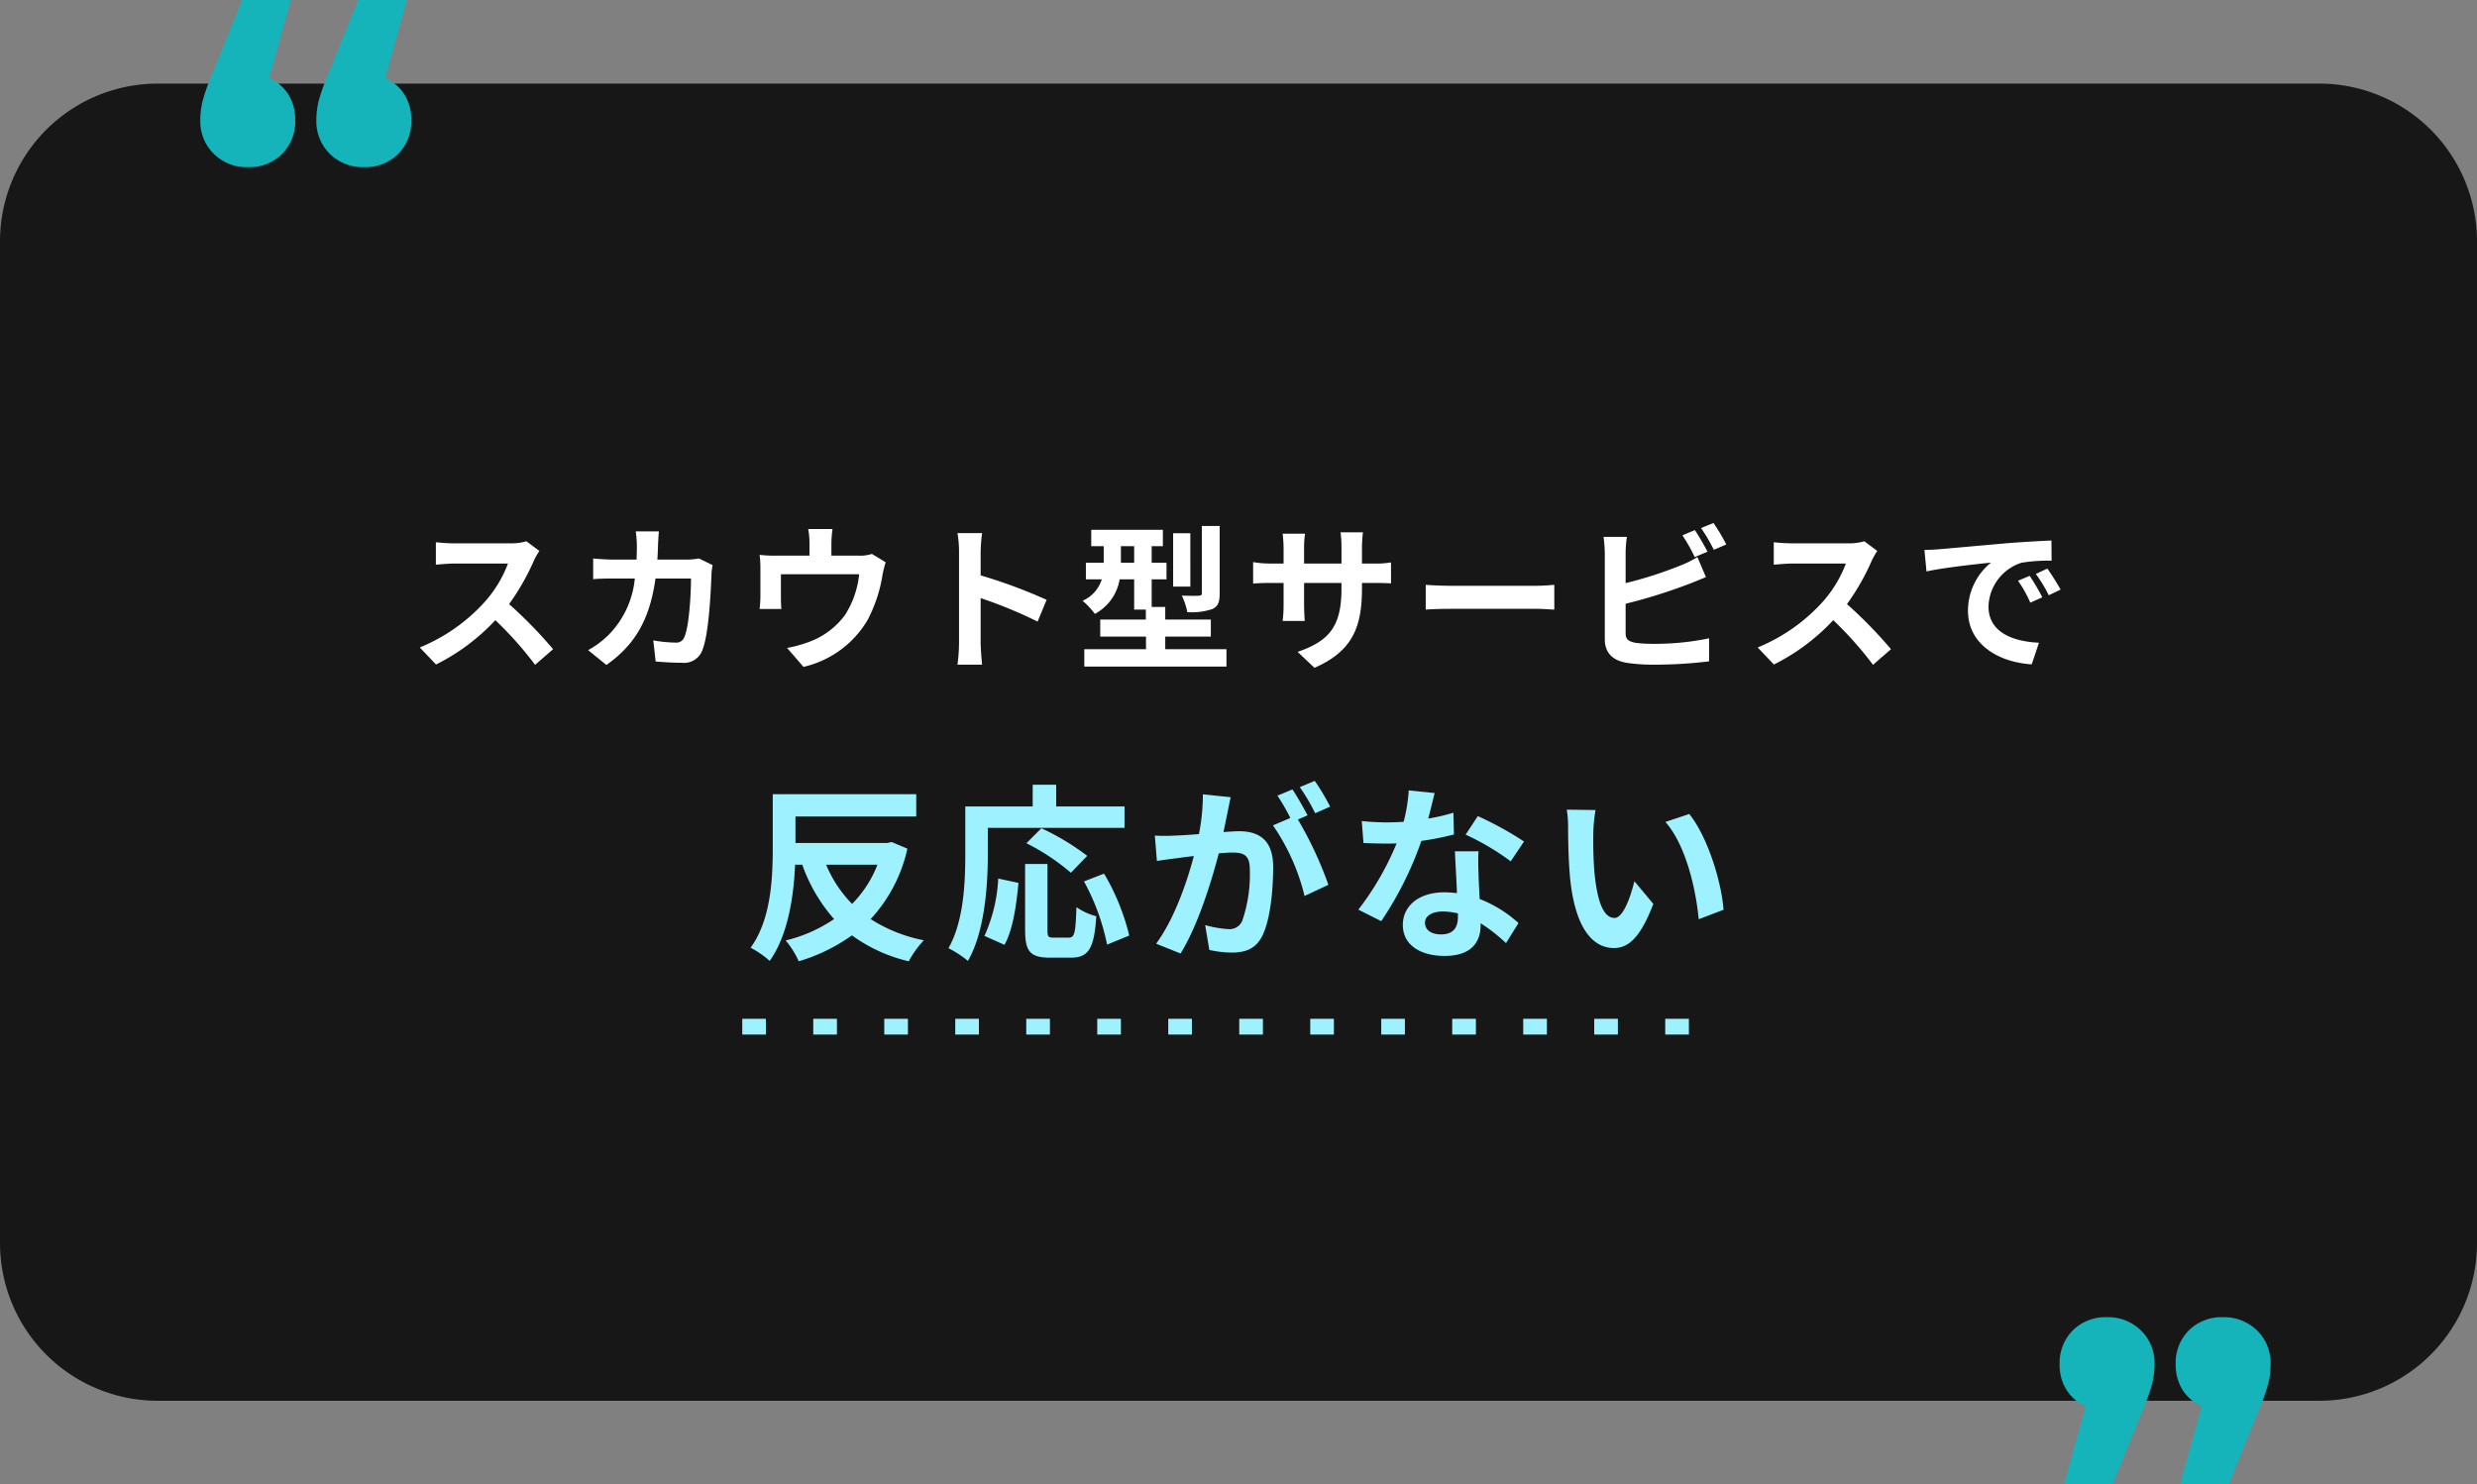
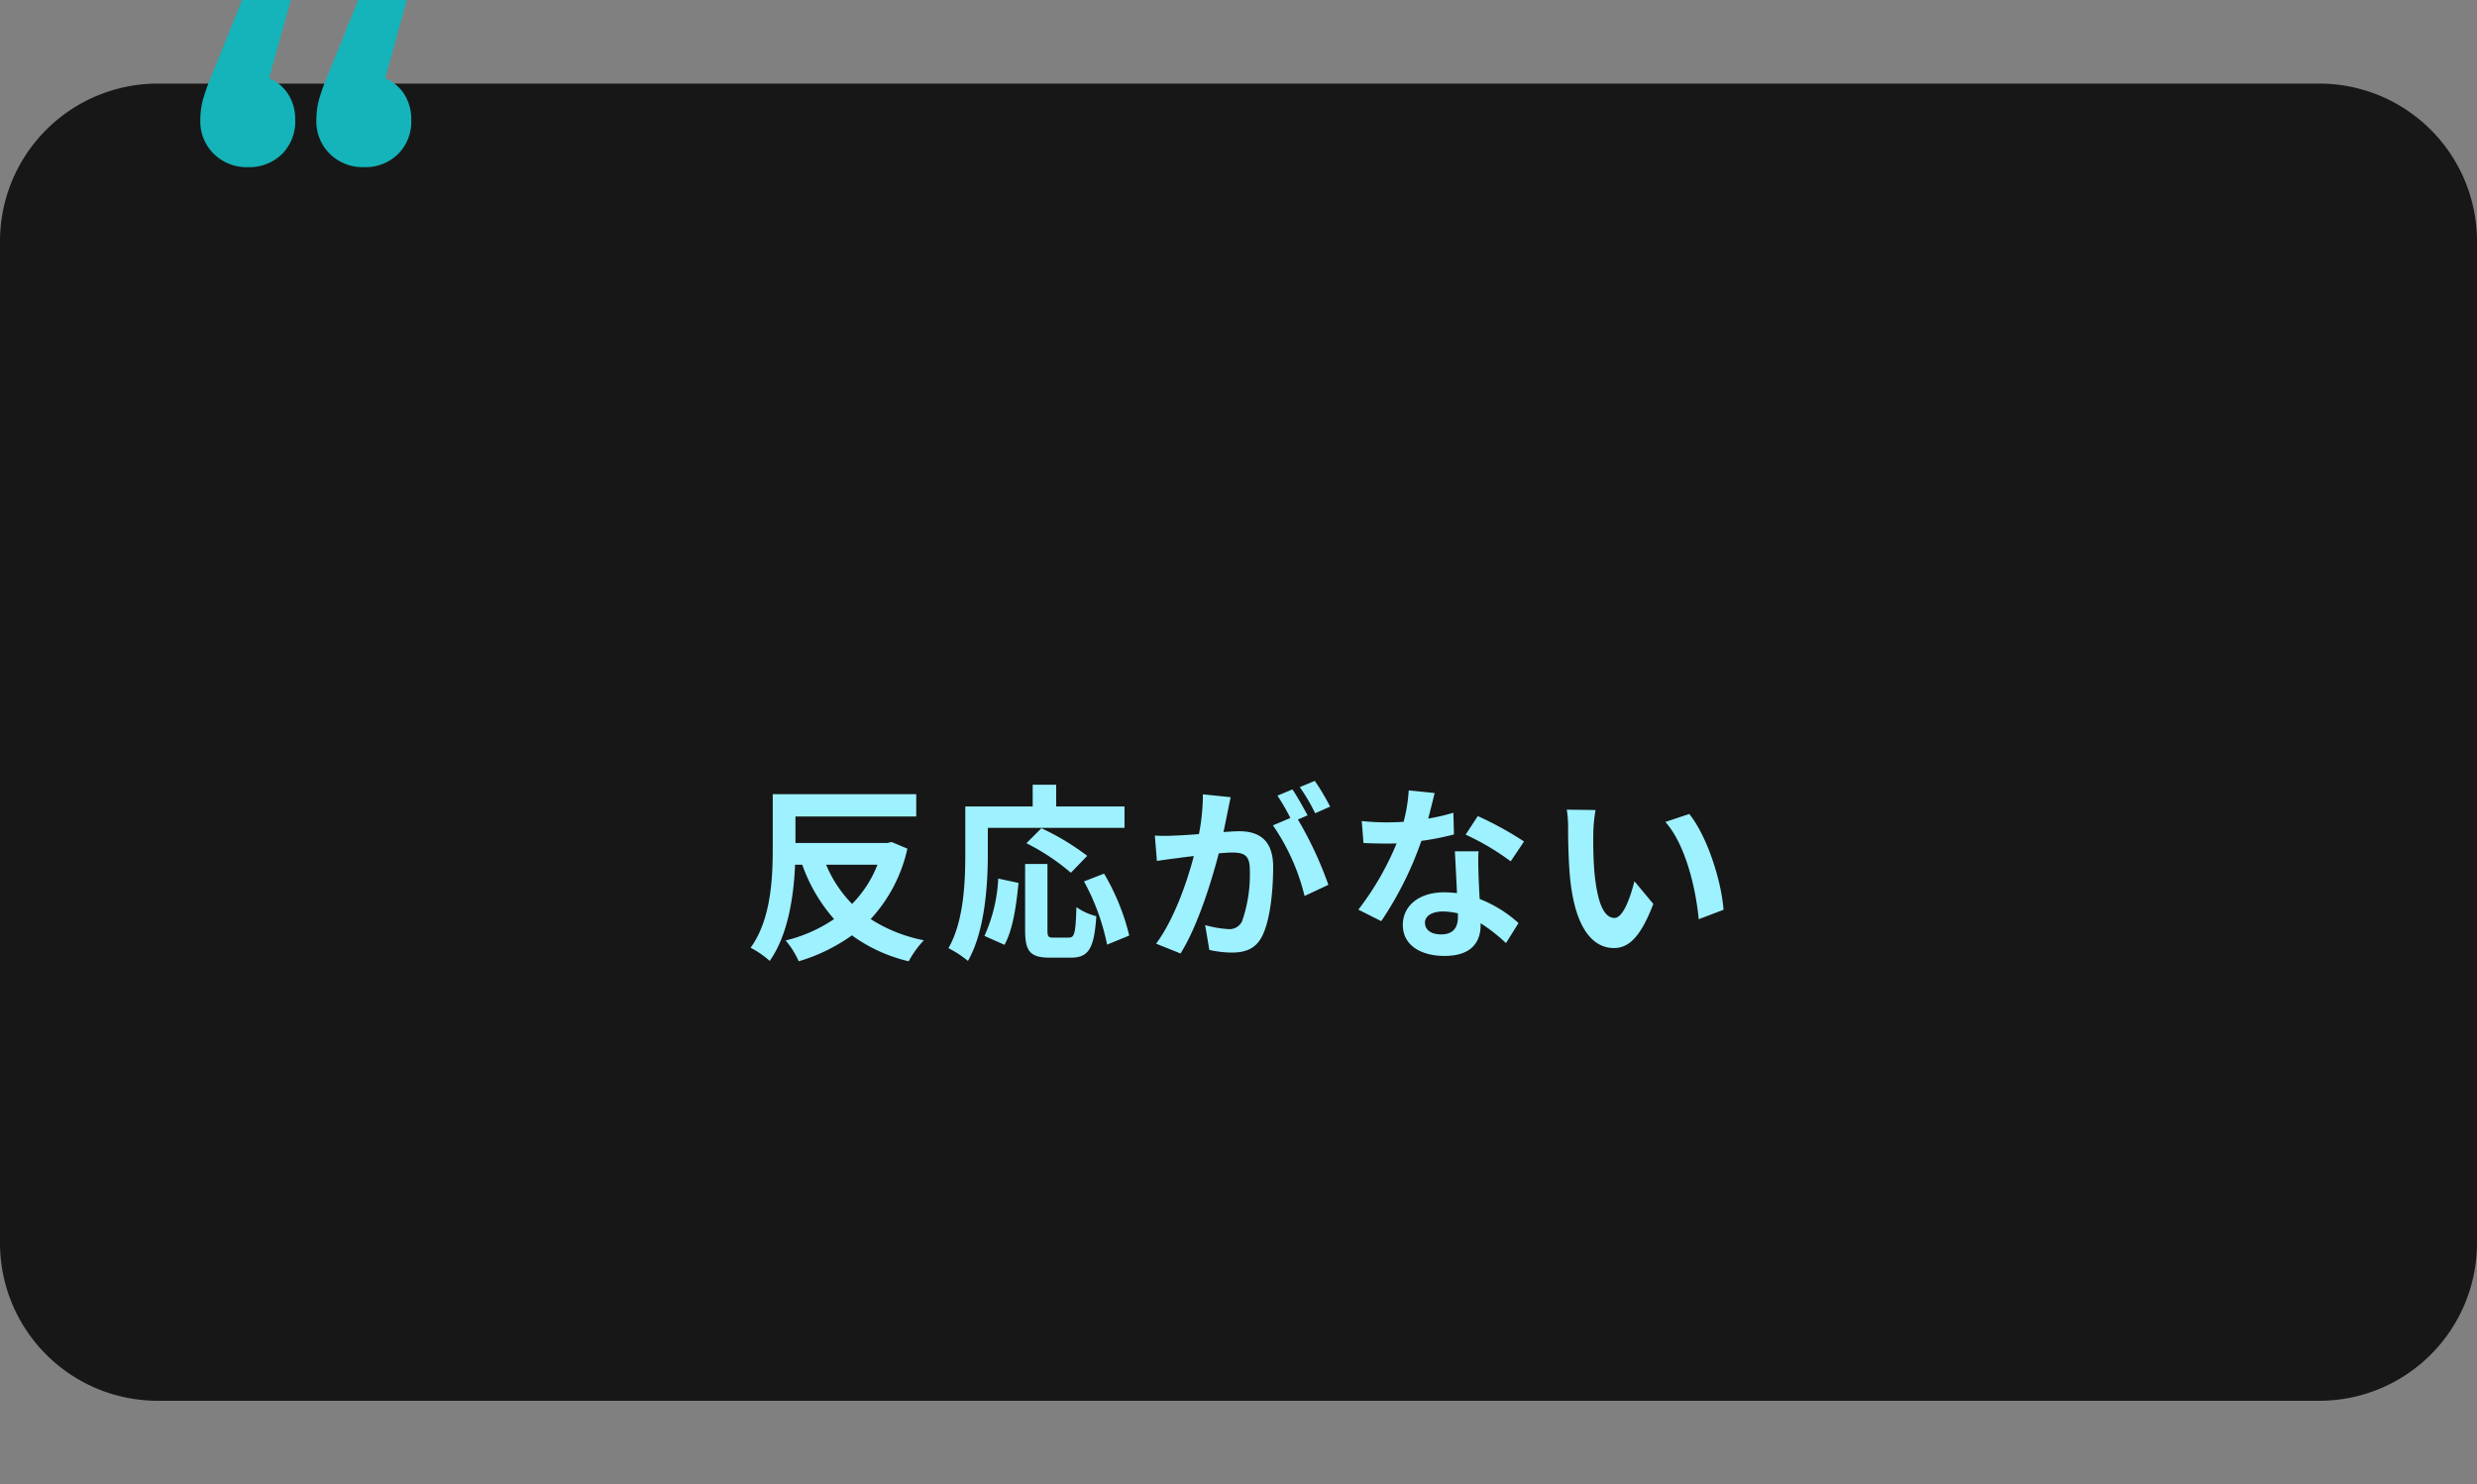
<svg xmlns="http://www.w3.org/2000/svg" width="314" height="188.194" viewBox="0 0 314 188.194">
  <rect x="0" y="0" width="314" height="188.194" fill="#808080" stroke="none" />
  <g id="グループ_10786" data-name="グループ 10786" transform="translate(2235.59 5134.813)">
    <path id="パス_5955" data-name="パス 5955" d="M20,0H294a20,20,0,0,1,20,20V147a20,20,0,0,1-20,20H20A20,20,0,0,1,0,147V20A20,20,0,0,1,20,0Z" transform="translate(-2235.59 -5124.215)" fill="#171717" />
-     <path id="パス_5956" data-name="パス 5956" d="M-90.36-14.78a7.221,7.221,0,0,1-2.08.26h-7.04a22.344,22.344,0,0,1-2.36-.14v2.84c.42-.02,1.52-.14,2.36-.14h6.78a15.5,15.5,0,0,1-2.98,4.9,22.659,22.659,0,0,1-8.2,5.74l2.06,2.16A26.345,26.345,0,0,0-94.3-4.78,45.607,45.607,0,0,1-89.26.88l2.28-1.98a56.225,56.225,0,0,0-5.58-5.72,29.406,29.406,0,0,0,3.14-5.5,9.449,9.449,0,0,1,.7-1.24Zm21.88,2.18a9.764,9.764,0,0,1-1.52.14h-3.76c.04-.58.06-1.18.08-1.8.02-.48.06-1.32.12-1.78H-76.5a14.8,14.8,0,0,1,.14,1.84c0,.6-.02,1.18-.04,1.74h-2.86c-.76,0-1.8-.06-2.64-.14v2.62c.86-.08,1.96-.08,2.64-.08h2.64a11.762,11.762,0,0,1-3.3,7.12A11.468,11.468,0,0,1-82.54-.98L-80.22.9c3.58-2.54,5.48-5.68,6.22-10.96h4.5c0,2.16-.26,6.16-.84,7.42a1.064,1.064,0,0,1-1.14.7,16.554,16.554,0,0,1-2.8-.28l.3,2.68c.98.08,2.18.16,3.32.16A2.462,2.462,0,0,0-68.08-.92c.86-2.04,1.1-7.62,1.18-9.78a8.646,8.646,0,0,1,.14-1.06Zm21.92-.58a4.866,4.866,0,0,1-1.66.22H-51.7V-14.5a14.536,14.536,0,0,1,.14-1.84h-3.08a9.882,9.882,0,0,1,.16,1.84v1.54h-4.28a16.794,16.794,0,0,1-2.04-.1,12.77,12.77,0,0,1,.1,1.72v3.46a15.17,15.17,0,0,1-.1,1.68h2.76c-.04-.4-.06-1.02-.06-1.48V-10.6h9.92a11.874,11.874,0,0,1-1.78,5.14A9.79,9.79,0,0,1-54.5-2.04a16.288,16.288,0,0,1-2.82.78l2.08,2.4a12.71,12.71,0,0,0,8.16-6,18.626,18.626,0,0,0,1.86-5.66,13.355,13.355,0,0,1,.4-1.6Zm22.14,5.82a65.321,65.321,0,0,0-8.36-3.1V-13.4a21.75,21.75,0,0,1,.18-2.42h-3.12a13.949,13.949,0,0,1,.2,2.42V-1.92a21.4,21.4,0,0,1-.2,2.78h3.12c-.08-.8-.18-2.2-.18-2.78V-7.58A57.767,57.767,0,0,1-25.56-4.6Zm21.94-9.36H-4.74v8.5c0,.26-.1.32-.38.34-.3.02-1.26.02-2.16-.02a8.939,8.939,0,0,1,.7,2.1,8.238,8.238,0,0,0,3.14-.38c.76-.34.96-.9.96-2Zm-3.72.92H-8.38v6.76H-6.2ZM-15-12.06v-2.1h1.68v2.1ZM-9.38-1.1V-2.7H-3.6V-4.86H-9.38v-1.6H-11.1v-3.5h1.88v-2.1H-11.1v-2.1h1.42v-2.08h-9.08v2.08h1.58v2.1h-2.26v2.1h2.02a4.419,4.419,0,0,1-2.44,2.72A10.229,10.229,0,0,1-18.3-5.58a6.1,6.1,0,0,0,3.14-4.38h1.84v3.84h1.48v1.26h-5.78V-2.7h5.8v1.6h-7.82V1.1H-1.62V-1.1ZM15.56-11.96v-2.1a17.2,17.2,0,0,1,.12-1.86H12.84a13.2,13.2,0,0,1,.12,1.86v2.1H8.22v-1.96a12.321,12.321,0,0,1,.12-1.82H5.5a16.246,16.246,0,0,1,.12,1.8v1.98H3.92a13.224,13.224,0,0,1-2.16-.18v2.72c.44-.04,1.16-.08,2.16-.08h1.7v2.72a16.175,16.175,0,0,1-.12,2.1H8.3c-.02-.4-.08-1.22-.08-2.1V-9.5h4.74v.76c0,4.9-1.7,6.64-5.56,7.98L9.54,1.26c4.82-2.12,6.02-5.14,6.02-10.1V-9.5h1.48c1.06,0,1.76.02,2.2.06V-12.1a11.851,11.851,0,0,1-2.2.14Zm8.08,5.84c.74-.06,2.08-.1,3.22-.1H37.6c.84,0,1.86.08,2.34.1V-9.26c-.52.04-1.42.12-2.34.12H26.86c-1.04,0-2.5-.06-3.22-.12Zm35.72-7.34c-.38-.74-1.1-2-1.6-2.74l-1.58.66a22.157,22.157,0,0,1,1.56,2.76ZM48.98-6.86A69.034,69.034,0,0,0,56.82-9.3c.66-.24,1.56-.62,2.34-.94l-1.08-2.54A12.935,12.935,0,0,1,55.9-11.7a50.439,50.439,0,0,1-6.92,2.22v-3.78a15.263,15.263,0,0,1,.16-2.08H46.18a16.828,16.828,0,0,1,.16,2.08v10.9c0,1.72,1,2.68,2.74,2.98a21.951,21.951,0,0,0,3.36.24A56.833,56.833,0,0,0,59.56.44V-2.48a33.882,33.882,0,0,1-6.96.7,18.7,18.7,0,0,1-2.32-.12c-.9-.18-1.3-.4-1.3-1.26Zm9.56-9.6a21.2,21.2,0,0,1,1.62,2.76l1.58-.68a24.9,24.9,0,0,0-1.62-2.72Zm20.7,1.68a7.221,7.221,0,0,1-2.08.26H70.12a22.344,22.344,0,0,1-2.36-.14v2.84c.42-.02,1.52-.14,2.36-.14H76.9a15.5,15.5,0,0,1-2.98,4.9,22.659,22.659,0,0,1-8.2,5.74L67.78.84A26.345,26.345,0,0,0,75.3-4.78,45.607,45.607,0,0,1,80.34.88L82.62-1.1a56.225,56.225,0,0,0-5.58-5.72,29.406,29.406,0,0,0,3.14-5.5,9.449,9.449,0,0,1,.7-1.24ZM100.2-10.4l-1.48.62A15.431,15.431,0,0,1,100.28-7l1.52-.68A26.213,26.213,0,0,0,100.2-10.4Zm2.24-.92-1.46.68a17.6,17.6,0,0,1,1.64,2.7l1.5-.72A29.915,29.915,0,0,0,102.44-11.32ZM86.86-13.68l.26,2.72c2.3-.5,6.46-.94,8.18-1.12a7.854,7.854,0,0,0-2.92,6.1c0,4.3,3.92,6.54,8.08,6.8l.92-2.74c-3.36-.16-6.4-1.34-6.4-4.6a6.012,6.012,0,0,1,4.18-5.54,20.453,20.453,0,0,1,3.82-.26l-.02-2.56c-1.4.06-3.56.18-5.6.34-3.62.32-6.9.62-8.56.76C88.42-13.74,87.66-13.7,86.86-13.68Z" transform="translate(-2078.496 -5051.404)" fill="#fff" />
    <path id="パス_5957" data-name="パス 5957" d="M-45.864-10.152A14.549,14.549,0,0,1-49.08-5.184a15.737,15.737,0,0,1-3.288-4.968Zm1.8-2.88-.552.12h-11.64v-3.36h15.312V-19.1H-59.136v6.7c0,3.792-.168,9.144-2.808,12.768A12.134,12.134,0,0,1-59.52,2.04c2.328-3.288,3.048-8.208,3.216-12.192h.912A20.883,20.883,0,0,0-51.36-3.264,18.738,18.738,0,0,1-57.5-.552a10.841,10.841,0,0,1,1.656,2.64A22.62,22.62,0,0,0-49.1-1.2a19.934,19.934,0,0,0,7.2,3.288,12.556,12.556,0,0,1,1.92-2.664,19.274,19.274,0,0,1-6.744-2.688,19.213,19.213,0,0,0,4.656-8.928Zm12.192-1.8h17.328v-2.712h-8.664V-20.3h-2.976v2.76h-8.544V-11.5c0,3.456-.168,8.5-2.136,11.928A13.256,13.256,0,0,1-34.392,2.04c2.16-3.744,2.52-9.672,2.52-13.536Zm12.6,3.552a31.528,31.528,0,0,0-5.808-3.5l-1.9,1.9a27.686,27.686,0,0,1,5.64,3.744ZM-29.76,0c1.08-1.92,1.512-5.088,1.776-7.848L-30.552-8.4A19.868,19.868,0,0,1-32.3-1.128Zm6.216-.912c-.672,0-.768-.12-.768-.984v-8.352h-2.832v8.376c0,2.664.6,3.5,3.144,3.5h2.664c2.232,0,2.952-1.152,3.216-5.256a7.512,7.512,0,0,1-2.52-1.152c-.1,3.312-.24,3.864-.96,3.864ZM-19.68-8.04A28.535,28.535,0,0,1-16.752-.024l2.808-1.152a28.594,28.594,0,0,0-3.192-7.848Zm31.2-9.48a28.4,28.4,0,0,0-1.944-3.264l-1.9.792A23.946,23.946,0,0,1,9.624-16.68ZM-4.608-19.08a26.314,26.314,0,0,1-.5,5.04c-1.2.1-2.328.168-3.072.192a22.068,22.068,0,0,1-2.52,0l.264,3.216c.744-.12,1.968-.288,2.64-.36.456-.072,1.2-.168,2.04-.264C-6.6-8.016-8.232-3.264-10.536-.144L-7.44,1.1c2.184-3.5,3.912-9.1,4.848-12.7.672-.048,1.248-.1,1.632-.1,1.488,0,2.3.264,2.3,2.16a18.146,18.146,0,0,1-.96,6.5A1.747,1.747,0,0,1-1.392-1.992,13.868,13.868,0,0,1-4.32-2.5L-3.792.648A13.456,13.456,0,0,0-.96.984C.864.984,2.16.456,2.952-1.2,3.96-3.264,4.3-7.056,4.3-9.864,4.3-13.272,2.52-14.4,0-14.4c-.48,0-1.2.048-1.992.1.168-.864.36-1.728.5-2.448.12-.6.264-1.344.408-1.968ZM8.664-16.416c-.48-.888-1.32-2.4-1.92-3.288l-1.9.792A26.534,26.534,0,0,1,6.48-16.08l-2.208.936A26.915,26.915,0,0,1,8.28-6.192L11.3-7.608a47.225,47.225,0,0,0-3.864-8.28ZM36.1-13.1A42.766,42.766,0,0,0,30.24-16.32L28.7-13.968a31.689,31.689,0,0,1,5.712,3.384Zm-8.952-3.648a25.1,25.1,0,0,1-3.192.744c.336-1.272.624-2.472.816-3.24l-3.288-.336a20.236,20.236,0,0,1-.648,3.984c-.72.048-1.44.072-2.136.072a30.211,30.211,0,0,1-3.168-.168l.216,2.784c1.032.048,1.992.072,2.976.072.408,0,.816,0,1.224-.024a36.263,36.263,0,0,1-4.848,8.4L18-3a43.872,43.872,0,0,0,5.088-10.176,34.829,34.829,0,0,0,4.128-.816ZM27.72-3.528c0,1.272-.528,2.208-2.136,2.208-1.3,0-2.04-.6-2.04-1.488,0-.84.888-1.416,2.256-1.416a8.412,8.412,0,0,1,1.92.24Zm-.384-8.328c.072,1.44.192,3.528.264,5.3-.5-.048-1.056-.1-1.608-.1-3.312,0-5.256,1.8-5.256,4.128,0,2.616,2.328,3.936,5.28,3.936C29.4,1.416,30.6-.312,30.6-2.52v-.216a21.159,21.159,0,0,1,3.216,2.52L35.4-2.76a15.833,15.833,0,0,0-4.92-3.048c-.072-1.176-.12-2.328-.144-3-.024-1.056-.072-2.04,0-3.048Zm17.832-5.232-3.648-.048a13.774,13.774,0,0,1,.168,2.4c0,1.464.048,4.224.264,6.408C42.624-1.944,44.9.408,47.5.408c1.92,0,3.408-1.464,4.992-5.592l-2.4-2.88c-.456,1.872-1.392,4.656-2.52,4.656-1.488,0-2.208-2.328-2.544-5.76-.144-1.7-.168-3.5-.144-5.04A18.833,18.833,0,0,1,45.168-17.088Zm11.88.5-3.024,1.008c2.592,2.928,3.864,8.52,4.224,12.336l3.144-1.2C61.128-8.088,59.3-13.824,57.048-16.584Z" transform="translate(-2078.496 -5015.025)" fill="#9ef1ff" />
    <path id="パス_5859" data-name="パス 5859" d="M.127-19.769a5.367,5.367,0,0,1,2.431,2.057,5.908,5.908,0,0,1,.873,3.241,5.8,5.8,0,0,1-1.683,4.332,5.884,5.884,0,0,1-4.3,1.652A5.93,5.93,0,0,1-6.886-10.17a5.768,5.768,0,0,1-1.714-4.3,10.246,10.246,0,0,1,.312-2.493A28.154,28.154,0,0,1-6.917-20.7L-3.3-29.68H2.869Zm14.711,0a5.367,5.367,0,0,1,2.431,2.057,5.908,5.908,0,0,1,.873,3.241,5.8,5.8,0,0,1-1.683,4.332,5.884,5.884,0,0,1-4.3,1.652A5.93,5.93,0,0,1,7.825-10.17a5.768,5.768,0,0,1-1.714-4.3,10.246,10.246,0,0,1,.312-2.493A28.154,28.154,0,0,1,7.794-20.7l3.615-8.976H17.58Z" transform="translate(-2201.598 -5105.133)" fill="#14b4ba" />
-     <path id="パス_5858" data-name="パス 5858" d="M.127-19.769a5.367,5.367,0,0,1,2.431,2.057,5.908,5.908,0,0,1,.873,3.241,5.8,5.8,0,0,1-1.683,4.332,5.884,5.884,0,0,1-4.3,1.652A5.93,5.93,0,0,1-6.886-10.17a5.768,5.768,0,0,1-1.714-4.3,10.246,10.246,0,0,1,.312-2.493A28.154,28.154,0,0,1-6.917-20.7L-3.3-29.68H2.869Zm14.711,0a5.367,5.367,0,0,1,2.431,2.057,5.908,5.908,0,0,1,.873,3.241,5.8,5.8,0,0,1-1.683,4.332,5.884,5.884,0,0,1-4.3,1.652A5.93,5.93,0,0,1,7.825-10.17a5.768,5.768,0,0,1-1.714-4.3,10.246,10.246,0,0,1,.312-2.493A28.154,28.154,0,0,1,7.794-20.7l3.615-8.976H17.58Z" transform="translate(-1956.354 -4976.299) rotate(180)" fill="#14b4ba" />
-     <path id="パス_5959" data-name="パス 5959" d="M0,0H126" transform="translate(-2141.496 -5004.646)" fill="none" stroke="#9ef1ff" stroke-width="2" stroke-dasharray="3 6" />
  </g>
</svg>